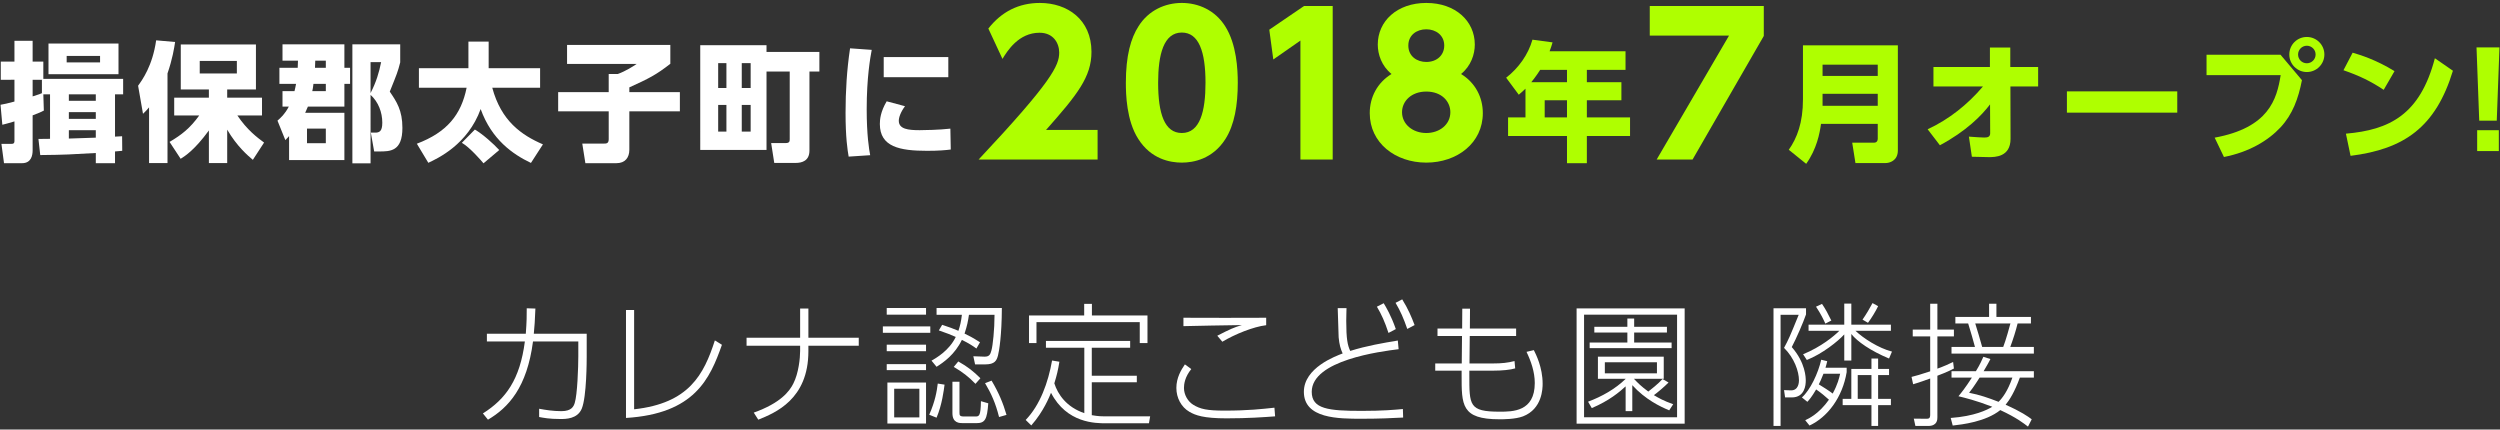
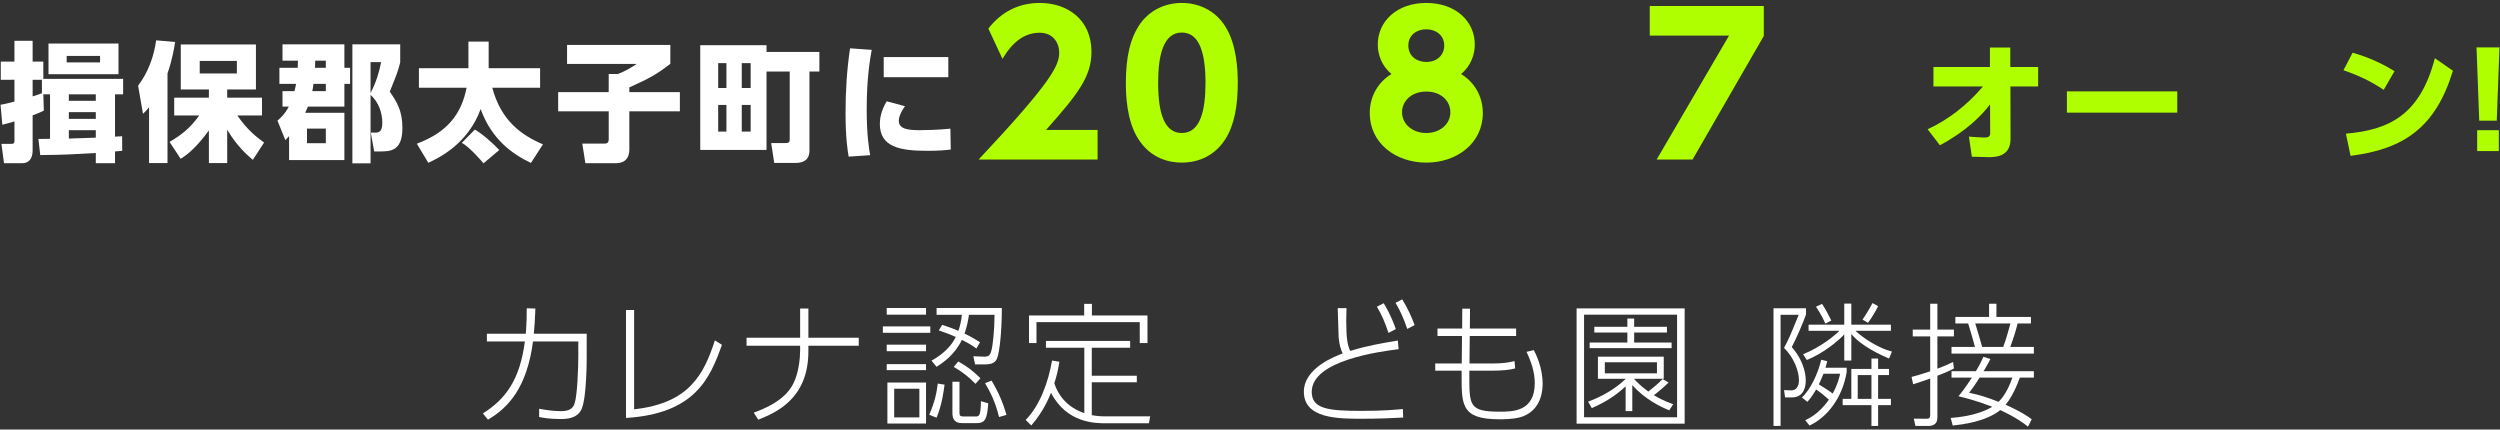
<svg xmlns="http://www.w3.org/2000/svg" version="1.1" x="0px" y="0px" width="582px" height="100px" viewBox="0 0 582 100" enable-background="new 0 0 582 100" xml:space="preserve">
  <rect x="0" y="0" width="582" height="100" fill="#333333" stroke="none" />
  <g id="レイヤー_2">
</g>
  <g id="レイヤー_1">
    <g>
      <g id="XMLID_3317_">
        <path id="XMLID_3318_" fill="#FFFFFF" d="M10.087,21.962l0.12,3.781c-0.54,0.271-1.05,0.541-2.611,1.111v8.163     c0,1.111-0.3,2.972-2.461,2.972H0.933l-0.6-4.502h2.401c0.36,0,0.63-0.12,0.63-0.601v-4.622c-1.53,0.45-2.071,0.601-2.821,0.78     l-0.42-4.652c0.78-0.149,1.771-0.33,3.241-0.75v-5.072H0.183v-4.232h3.181V9.506h4.232v4.832h2.491v4.022h18.579v3.602h-1.891     v9.845c0.69-0.03,0.78-0.03,1.651-0.09l0.03,3.392c-0.57,0.029-1.5,0.119-1.681,0.149v2.731h-4.472v-2.371     c-5.883,0.33-6.933,0.42-12.936,0.48l-0.42-3.752c0.48,0,0.69,0,2.701-0.03V21.962H10.087z M9.757,18.571H7.597v3.872     c1.2-0.36,2.071-0.69,2.161-0.751V18.571z M11.288,10.137h16.298v7.143H11.288V10.137z M15.52,13.018v1.501h7.774v-1.501H15.52z      M16.03,21.962v1.501h6.273v-1.501H16.03z M16.03,26.104v1.561h6.273v-1.561H16.03z M22.303,30.306H16.03v1.951     c2.491-0.061,2.881-0.09,6.273-0.21V30.306z" />
        <path id="XMLID_3326_" fill="#FFFFFF" d="M34.701,24.994c-0.51,0.601-0.69,0.811-1.411,1.501l-1.14-6.543     c0.93-1.291,3.361-4.593,4.202-10.565l4.412,0.391c-0.21,1.41-0.6,3.901-1.771,7.323v20.859h-4.292V24.994z M39.473,33.038     c2.792-1.651,4.742-3.151,6.903-6.153h-5.823v-4.142h8.074v-1.921h-6.543V10.347h17.498v10.475H52.89v1.921h8.104v4.142h-5.732     c2.251,3.362,4.622,5.133,6.213,6.304l-2.611,4.021c-1.17-0.99-3.692-3.121-5.973-7.023v7.773h-4.262v-7.594     c-3.302,4.532-5.522,5.943-6.573,6.604L39.473,33.038z M46.497,14.189V17.1h8.644v-2.911H46.497z" />
        <path id="XMLID_3330_" fill="#FFFFFF" d="M80.174,26.254v11.015H67.298v-5.582c-0.39,0.42-0.45,0.51-0.87,0.931l-1.831-4.532     c0.811-0.721,1.681-1.471,2.641-3.271h-1.471v-3.602h2.792c0.18-0.721,0.24-1.051,0.36-1.682h-3.872V15.78h4.262     c0.03-0.48,0.03-0.721,0.06-1.651h-3.602v-3.812h14.407v5.463h1.321v3.751h-1.321v5.283H71.68c-0.24,0.6-0.36,0.87-0.63,1.44     H80.174z M75.852,29.946H71.47v3.392h4.382V29.946z M72.971,19.531c-0.12,0.931-0.15,1.171-0.27,1.682h3.151v-1.682H72.971z      M73.391,14.128c-0.03,0.69-0.03,0.961-0.06,1.651h2.521v-1.651H73.391z M93.17,14.519c-0.57,2.221-0.75,2.641-2.431,6.813     c1.591,2.342,2.941,4.353,2.941,8.435c0,5.492-2.851,5.492-5.432,5.492h-1.141l-0.78-4.382h0.99c0.99,0,1.681-0.271,1.681-2.312     c0-2.431-0.93-4.862-2.731-6.482V38.02h-4.232V10.317H93.17V14.519z M86.267,14.458v7.204c1.32-2.552,1.981-4.803,2.461-7.204     H86.267z" />
        <path id="XMLID_3337_" fill="#FFFFFF" d="M97.043,33.458c7.053-2.671,10.325-6.783,11.585-13.026H97.523V15.87h11.525V9.687     h4.712v6.183h11.976v4.562h-11.135c2.071,7.684,6.723,10.985,11.795,13.177l-2.792,4.322c-4.232-2.012-9.154-5.433-11.705-12.546     c-3.001,8.283-10.025,11.495-12.186,12.516L97.043,33.458z M110.55,30.156c1.891,1.111,4.382,3.362,5.672,4.772l-3.662,3.092     c-0.36-0.45-3.242-3.782-5.042-4.772L110.55,30.156z" />
        <path id="XMLID_3340_" fill="#FFFFFF" d="M132.011,10.467h24.042v4.382c-3.302,2.581-5.042,3.451-9.544,5.492v1.11h11.766v4.473     h-11.766v8.944c0,1.801-0.96,3.121-3.001,3.121h-7.233l-0.72-4.562h5.072c0.54,0,1.081-0.029,1.081-1.021v-6.482H129.94v-4.473     h11.766V17.22h2.131c1.771-0.631,3.662-1.831,4.382-2.341h-16.208V10.467z" />
        <path id="XMLID_3342_" fill="#FFFFFF" d="M190.751,12.087v4.563h-2.312v18.398c0,2.401-1.741,2.882-3.211,2.882h-4.982     l-0.721-4.623h3.362c0.93,0,0.96-0.42,0.96-0.96V16.65h-5.403v18.248h-15.427V10.527h15.427v1.561H190.751z M169.111,14.699     h-1.921v5.793h1.921V14.699z M169.111,24.423h-1.921v6.213h1.921V24.423z M174.753,14.699h-2.071v5.793h2.071V14.699z      M174.753,24.423h-2.071v6.213h2.071V24.423z" />
        <path id="XMLID_3348_" fill="#FFFFFF" d="M202.938,11.608c-0.331,1.74-1.171,6.423-1.171,13.806     c0,6.003,0.541,9.305,0.811,10.716l-5.012,0.33c-0.27-1.562-0.721-4.442-0.721-10.205c0-5.042,0.3-10.024,1.051-15.007     L202.938,11.608z M210.682,24.723c-1.021,1.381-1.441,2.611-1.441,3.392c0,1.951,2.221,2.191,4.862,2.191     c0.931,0,4.562-0.06,7.144-0.36l0.09,4.862c-1.141,0.15-2.821,0.301-5.493,0.301c-6.363,0-11.015-0.901-11.015-6.243     c0-1.051,0.15-2.852,1.591-5.282L210.682,24.723z M220.767,13.289v4.682h-15.037v-4.682H220.767z" />
        <path id="XMLID_3352_" fill="#AFFF00" d="M255.519,30.253v6.892h-27.701c17.074-18.186,18.764-21.921,18.764-24.9     c0-2.179-1.334-4.624-4.58-4.624c-4.891,0-7.514,4.269-8.626,6.092l-3.29-7.069c3.068-3.913,7.069-5.959,12.005-5.959     c6.358,0,12.005,3.824,12.005,11.383c0,5.825-3.246,9.916-10.583,18.187H255.519z" />
        <path id="XMLID_3354_" fill="#AFFF00" d="M264.989,32.343c-2.757-4.269-2.89-10.449-2.89-13.073     c0-6.313,1.156-10.404,2.979-13.205c2.312-3.646,6.136-5.381,10.049-5.381c3.868,0,7.737,1.69,10.093,5.425     c2.668,4.18,2.935,10.049,2.935,13.161c0,5.203-0.756,9.782-2.89,13.117c-2.979,4.669-7.47,5.469-10.138,5.469     C272.415,37.856,267.969,37.056,264.989,32.343z M280.641,19.27c0-7.247-1.556-11.693-5.513-11.693     c-4.224,0-5.514,5.113-5.514,11.693c0,7.248,1.512,11.694,5.514,11.694C279.352,30.964,280.641,25.94,280.641,19.27z" />
-         <path id="XMLID_3357_" fill="#AFFF00" d="M303.583,1.396h6.669v35.749h-7.514V9.444l-6.314,4.402l-0.934-6.937L303.583,1.396z" />
        <path id="XMLID_3359_" fill="#AFFF00" d="M345.201,26.34c0,6.937-5.958,11.516-13.161,11.516s-13.162-4.579-13.162-11.516     c0-3.69,1.734-7.07,5.069-9.115c-2.312-1.867-3.201-4.58-3.201-6.848c0-5.425,4.446-9.693,11.294-9.693     c6.803,0,11.294,4.225,11.294,9.693c0,2.268-0.89,4.98-3.202,6.848C343.467,19.27,345.201,22.65,345.201,26.34z M337.643,26.118     c0-2.445-1.957-4.802-5.603-4.802c-3.513,0-5.647,2.268-5.647,4.802c0,2.802,2.49,4.847,5.647,4.847     C335.108,30.964,337.643,29.008,337.643,26.118z M336.22,10.6c0-2.401-1.957-3.779-4.18-3.779c-2.224,0-4.18,1.334-4.18,3.779     c0,2.534,2.045,3.824,4.18,3.824C334.53,14.424,336.22,12.823,336.22,10.6z" />
-         <path id="XMLID_3363_" fill="#AFFF00" d="M378.423,11.938v4.321h-9.004v2.882h8.044v4.202h-8.044v3.991h10.055v4.322h-10.055     v6.333h-4.622v-6.333H351.08v-4.322h4.052v-6.692c-0.51,0.51-0.96,0.9-1.561,1.41l-2.941-3.962     c2.911-2.251,5.162-5.433,6.123-8.854l4.682,0.63c-0.21,0.721-0.3,1.021-0.69,2.071H378.423z M358.553,16.259     c-0.15,0.24-0.84,1.351-2.071,2.882h8.314v-2.882H358.553z M364.796,23.343h-5.192v3.991h5.192V23.343z" />
        <path id="XMLID_3368_" fill="#AFFF00" d="M410.61,1.396v6.98l-16.585,28.769h-8.359l16.852-28.857h-18.453V1.396H410.61z" />
-         <path id="XMLID_3370_" fill="#AFFF00" d="M441.822,35.018c0,2.462-2.012,2.941-2.852,2.941h-7.023l-0.75-4.742h5.042     c0.66,0,0.9-0.42,0.9-0.9v-3.481h-13.206c-0.3,2.191-0.991,5.853-3.452,9.305l-4.052-3.271c1.921-2.731,3.301-6.304,3.301-11.735     V10.557h22.091V35.018z M424.293,15.059v2.611h12.846v-2.611H424.293z M424.293,21.842v2.791h12.846v-2.791H424.293z" />
        <path id="XMLID_3374_" fill="#AFFF00" d="M450.107,20.131v-4.532h13.146v-4.532h4.742v4.532h6.483v4.532h-6.453l0.03,12.186     c0,4.263-3.662,4.263-5.072,4.263c-0.9,0-1.651-0.03-3.933-0.091l-0.69-4.682c1.591,0.12,2.912,0.21,3.572,0.21     c0.78,0,1.381-0.12,1.381-1.021l-0.03-6.693c-1.951,2.581-5.553,6.243-11.676,9.515l-2.852-3.722     c4.982-2.312,9.305-5.763,12.876-9.965H450.107z" />
        <path id="XMLID_3376_" fill="#AFFF00" d="M506.867,21.272v4.952h-25.692v-4.952H506.867z" />
-         <path id="XMLID_3378_" fill="#AFFF00" d="M530.91,12.748l4.982,5.913c-0.84,4.322-2.19,7.983-4.982,10.985     c-2.911,3.121-7.354,5.763-13.176,6.903l-2.161-4.502c12.546-2.312,14.467-8.854,15.367-14.558h-17.258v-4.742H530.91z      M541.115,12.688c0,2.251-1.831,4.082-4.082,4.082s-4.082-1.831-4.082-4.082c0-2.281,1.831-4.082,4.082-4.082     C539.255,8.606,541.115,10.407,541.115,12.688z M534.992,12.688c0,1.141,0.9,2.041,2.041,2.041c1.081,0,2.041-0.87,2.041-2.041     s-0.96-2.041-2.041-2.041C535.893,10.647,534.992,11.578,534.992,12.688z" />
        <path id="XMLID_3383_" fill="#AFFF00" d="M554.923,20.912c-3.031-2.011-5.643-3.271-9.364-4.562l2.131-4.082     c1.65,0.479,5.372,1.591,9.755,4.292L554.923,20.912z M546.129,31.117c10.084-0.87,17.258-4.353,20.709-17.559l4.202,2.911     c-4.021,13.177-11.375,18.249-23.831,19.81L546.129,31.117z" />
        <path id="XMLID_3390_" fill="#AFFF00" d="M581.877,11.038l-0.631,17.048h-4.082l-0.63-17.048H581.877z M576.684,30.306h5.043     v4.862h-5.043V30.306z" />
      </g>
      <g id="XMLID_3265_">
        <path id="XMLID_3266_" fill="#FFFFFF" d="M112.419,96.245c5.367-3.382,8.624-7.91,9.771-16.752h-8.841v-1.799h9.058     c0.217-2.916,0.217-4.157,0.217-5.925l2.017,0.062c-0.124,2.885-0.186,4.064-0.372,5.863h12.315v5.273     c0,0.838,0,9.368-1.147,12.16c-0.993,2.42-3.753,2.42-4.963,2.42c-2.637,0-3.94-0.279-4.963-0.466v-1.923     c1.551,0.279,3.195,0.559,5.181,0.559c2.419,0,2.854-1.148,3.102-1.893c0.62-1.954,0.837-8.376,0.837-10.889v-3.443h-10.547     c-1.396,10.733-5.739,15.418-10.485,18.21L112.419,96.245z" />
        <path id="XMLID_3268_" fill="#FFFFFF" d="M147.623,95.283c12.781-1.396,16.224-8.065,18.799-16.038l1.644,1.023     c-2.792,7.911-6.359,16.038-22.335,17.031V72.172h1.892V95.283z" />
        <path id="XMLID_3270_" fill="#FFFFFF" d="M199.919,78.625v1.861h-11.726v1.303c0,11.198-7.755,14.332-11.664,15.914l-1.055-1.645     c6.266-2.233,8.313-4.963,9.213-6.763c1.241-2.419,1.583-5.956,1.583-7.6v-1.21H173.8v-1.861h12.471v-6.794h1.923v6.794H199.919z     " />
        <path id="XMLID_3272_" fill="#FFFFFF" d="M216.573,75.988v1.489H205.53v-1.489H216.573z M215.581,71.707v1.551h-9.151v-1.551     H215.581z M215.581,80.238v1.52h-9.151v-1.52H215.581z M215.581,84.766v1.396h-9.151v-1.396H215.581z M215.581,89.047v9.555     h-8.996v-9.555H215.581z M214.03,90.505h-5.863v6.67h5.863V90.505z M216.325,96.554c1.396-3.194,1.768-5.459,1.985-7.259     l1.582,0.248c-0.155,1.21-0.589,4.716-1.861,7.693L216.325,96.554z M227.307,81.137c-0.899-0.651-1.644-1.147-3.381-2.017     c-1.644,3.412-4.219,5.212-5.894,6.267l-1.179-1.427c1.024-0.59,4.095-2.296,5.646-5.522c-1.21-0.527-2.109-0.899-3.94-1.52     l0.776-1.303c1.768,0.589,2.543,0.868,3.784,1.396c0.403-1.241,0.621-2.109,0.807-3.723h-5.894v-1.582h15.201     c-0.031,6.391-0.621,9.989-0.9,11.044c-0.31,1.179-0.744,2.078-2.947,2.078h-2.389l-0.403-1.893l2.575,0.094     c1.117,0.03,1.396-0.497,1.644-1.489c0.311-1.117,0.713-4.809,0.713-8.252h-5.956c-0.217,1.489-0.403,2.481-1.023,4.374     c0.869,0.403,1.737,0.838,3.599,2.017L227.307,81.137z M223.367,88.862v7.104c0,0.683,0,0.992,1.055,0.992h2.575     c0.931,0,1.303,0,1.365-3.567l1.706,0.497c-0.279,3.815-0.744,4.622-2.823,4.622h-2.978c-0.899,0-2.543,0-2.543-2.327v-7.32     H223.367z M227.089,89.358c-1.613-1.676-3.04-2.761-5.056-3.939l1.055-1.272c2.171,1.21,3.599,2.357,5.149,3.909L227.089,89.358z      M232.58,97.082c-0.806-3.226-1.83-5.49-3.257-7.879l1.52-0.59c1.675,2.823,2.667,5.212,3.474,7.973L232.58,97.082z" />
        <path id="XMLID_3284_" fill="#FFFFFF" d="M252.429,80.951h-8.934v-1.582H263.1v1.582h-8.934v6.515h10.485v1.521h-10.485v7.662     c1.52,0.279,2.543,0.279,3.071,0.279h10.516l-0.279,1.612h-9.989c-2.419,0-9.151,0-12.812-7.104     c-0.341,0.838-1.706,4.343-4.591,7.601l-1.303-1.272c3.35-3.474,5.243-8.717,6.142-13.835l1.706,0.279     c-0.31,1.923-0.589,3.133-1.179,5.025c0.807,2.544,2.792,5.521,6.98,6.948V80.951z M254.197,70.745v2.699h12.936v6.422h-1.799     v-4.871h-24.042v4.871h-1.737v-6.422h12.843v-2.699H254.197z" />
-         <path id="XMLID_3287_" fill="#FFFFFF" d="M277.333,85.915c-1.52,1.861-1.706,3.536-1.706,4.405c0,1.612,0.931,3.133,2.109,3.877     c1.675,1.055,3.319,1.396,7.352,1.396c5.429,0,8.717-0.373,11.602-0.683l0.155,2.017c-2.544,0.186-6.297,0.465-11.323,0.465     c-5.336,0-7.228-0.714-8.624-1.52c-1.923-1.117-3.04-3.258-3.04-5.553c0-2.389,1.117-4.22,1.985-5.491L277.333,85.915z      M294.767,75.708c-2.947,0.341-7.321,2.109-10.206,3.847l-1.179-1.396c3.009-1.551,3.877-1.923,5.708-2.481     c-2.668,0.031-11.633,0.187-13.587,0.248v-1.954c4.281,0.031,15.169,0.031,19.264,0V75.708z" />
        <path id="XMLID_3290_" fill="#FFFFFF" d="M325.598,81.292c-4.219,0.527-20.226,2.574-20.226,9.927     c0,4.001,3.878,4.436,11.664,4.436c4.808,0,7.6-0.248,9.555-0.435l0.062,1.985c-2.513,0.125-5.367,0.279-9.617,0.279     c-5.429,0-13.494,0-13.494-6.266c0-5.584,7.321-8.283,9.027-8.935c-0.497-1.086-0.776-2.109-0.931-3.753     c-0.031-0.497-0.187-6.08-0.217-6.794h2.047c0,0.744-0.062,1.613-0.062,2.978c0,4.188,0.31,5.678,0.931,6.98     c3.847-1.21,7.569-1.83,11.075-2.42L325.598,81.292z M322.123,70.59c0.527,0.868,1.737,2.885,2.823,6.018l-1.707,0.899     c-0.869-2.637-1.613-4.28-2.699-6.111L322.123,70.59z M326.435,69.69c1.396,2.265,2.141,4.033,2.885,5.987l-1.706,0.899     c-0.899-2.574-1.582-4.125-2.73-6.08L326.435,69.69z" />
        <path id="XMLID_3294_" fill="#FFFFFF" d="M352.953,76.484v1.737h-10.795l-0.062,6.391h5.522c1.954,0,3.412-0.155,4.963-0.559     l0.155,1.706c-1.148,0.341-3.009,0.527-4.995,0.527h-5.677v0.992c0,7.073-0.093,8.562,7.042,8.562c3.041,0,8.19,0,8.19-6.67     c0-2.574-0.869-5.057-1.923-7.259l1.706-0.403c0.465,0.931,2.047,4.002,2.047,7.817c0,1.147-0.093,5.863-4.56,7.601     c-1.799,0.682-4.56,0.682-5.491,0.682c-8.903,0-8.81-3.318-8.81-10.33v-0.992h-6.142v-1.675h6.173l0.062-6.391h-5.708v-1.737     h5.739l0.031-4.622h1.799l-0.031,4.622H352.953z" />
        <path id="XMLID_3296_" fill="#FFFFFF" d="M392.189,98.633h-25.158V71.799h25.158V98.633z M390.421,73.257h-21.652v23.887h21.652     V73.257z M388.436,89.047c-0.993,1.023-2.792,2.513-3.412,2.947c1.148,0.683,2.233,1.303,4.498,2.109l-0.931,1.427     c-2.078-0.868-5.553-2.513-8.593-5.863v6.05h-1.551v-5.771c-1.427,1.303-3.784,3.319-7.879,5.057l-0.868-1.489     c3.226-1.209,6.328-2.946,8.779-5.335h-6.483V83.03h15.324v5.149h-6.949c0.962,1.023,1.675,1.737,3.351,2.978     c0.62-0.465,2.327-1.83,3.319-2.916L388.436,89.047z M388.063,77.415h-7.631v2.326h8.717v1.304h-19.078v-1.304h8.779v-2.326     h-7.693v-1.334h7.693v-1.923h1.582v1.923h7.631V77.415z M385.737,84.333h-12.129v2.574h12.129V84.333z" />
        <path id="XMLID_3302_" fill="#FFFFFF" d="M420.442,71.769v1.427c-0.652,1.893-2.265,5.614-3.319,7.6     c3.226,3.692,3.257,7.136,3.257,7.817c0,1.024-0.217,3.909-3.257,3.909h-1.551l-0.248-1.706l1.551,0.062     c1.861,0.062,1.923-1.923,1.923-2.326c0-2.078-1.085-5.212-3.474-7.569c1.055-1.954,1.303-2.513,3.412-7.693h-4.219v25.872     h-1.644V71.769H420.442z M425.375,84.084c-0.124,0.589-0.217,0.899-0.403,1.52h4.932v1.023     c-0.961,5.863-4.436,10.485-8.655,12.439l-0.993-1.24c0.807-0.372,3.195-1.489,5.522-4.777c-0.621-0.59-2.047-1.769-2.978-2.389     c-1.086,1.861-1.675,2.481-2.047,2.885l-1.272-1.023c1.923-1.675,3.815-5.677,4.498-8.779L425.375,84.084z M419.76,82.471     c4.219-1.737,7.197-4.219,8.438-5.46h-7.166v-1.427h8.313v-4.901h1.645v4.901h9.213v1.427h-8.251     c1.83,1.737,5.366,4.033,8.5,4.839l-0.683,1.613c-4.312-1.799-7.414-3.971-8.779-5.708v6.174h-1.645v-6.08     c-1.458,1.613-5.118,4.529-8.716,5.956L419.76,82.471z M424.94,75.336c-0.373-0.838-0.993-2.172-2.172-3.94l1.396-0.651     c0.838,1.241,1.427,2.358,2.171,3.878L424.94,75.336z M424.506,87c-0.465,1.209-0.807,1.923-1.085,2.481     c0.837,0.496,2.667,1.675,3.226,2.141c1.179-2.141,1.52-3.661,1.737-4.622H424.506z M439.769,87.31h-2.544v5.553h2.978v1.458     h-2.978v4.84h-1.551v-4.84h-6.701v-1.458h2.017v-6.979h4.685v-2.42h1.551v2.42h2.544V87.31z M435.674,87.31h-3.195v5.553h3.195     V87.31z M433.595,74.406c0.869-1.241,1.737-2.73,2.327-3.847l1.303,0.713c-0.527,1.148-1.645,2.947-2.357,3.878L433.595,74.406z" />
        <path id="XMLID_3311_" fill="#FFFFFF" d="M454.871,85.791c-0.651,0.341-1.613,0.837-3.847,1.675v9.679     c0,0.496,0,2.017-2.141,2.017h-2.979l-0.372-1.706l2.916,0.03c0.559,0,0.899-0.062,0.899-0.931v-8.438     c-2.574,0.931-3.133,1.086-3.971,1.334l-0.372-1.706c1.086-0.279,2.017-0.527,4.343-1.303v-8.128h-4.063v-1.582h4.063v-6.018     h1.676v6.018h3.847v1.582h-3.847v7.507c1.644-0.589,2.822-1.147,3.66-1.551L454.871,85.791z M473.483,86.411V87.9h-3.257     c-1.21,3.319-2.42,5.242-3.319,6.328c3.599,1.582,5.211,2.729,6.08,3.381l-0.869,1.707c-0.961-0.745-2.637-2.079-6.452-3.847     c-3.412,2.729-8.872,3.35-11.074,3.598l-0.466-1.768c5.522-0.403,8.469-1.861,9.679-2.606c-3.847-1.488-6.483-2.109-7.879-2.45     c0.589-0.714,1.52-1.83,3.133-4.343h-4.746v-1.489h5.677c0.993-1.613,1.396-2.605,1.737-3.351l1.645,0.527     c-0.342,0.621-0.714,1.396-1.583,2.823H473.483z M464.767,70.714v3.07h8.034v1.521h-3.102c-0.435,1.799-1.055,3.691-1.706,5.46     h5.49v1.551h-19.171v-1.551h5.46c-0.218-0.807-1.117-4.064-1.582-5.46h-2.979v-1.521h7.849v-3.07H464.767z M460.858,87.9     c-1.489,2.326-1.924,2.854-2.451,3.536c2.481,0.496,4.405,1.147,6.855,2.109c0.838-0.807,2.109-2.42,3.227-5.646H460.858z      M466.349,80.765c0.559-1.365,1.551-4.964,1.675-5.46h-8.189c0.527,1.675,1.086,3.567,1.613,5.46H466.349z" />
      </g>
    </g>
  </g>
</svg>